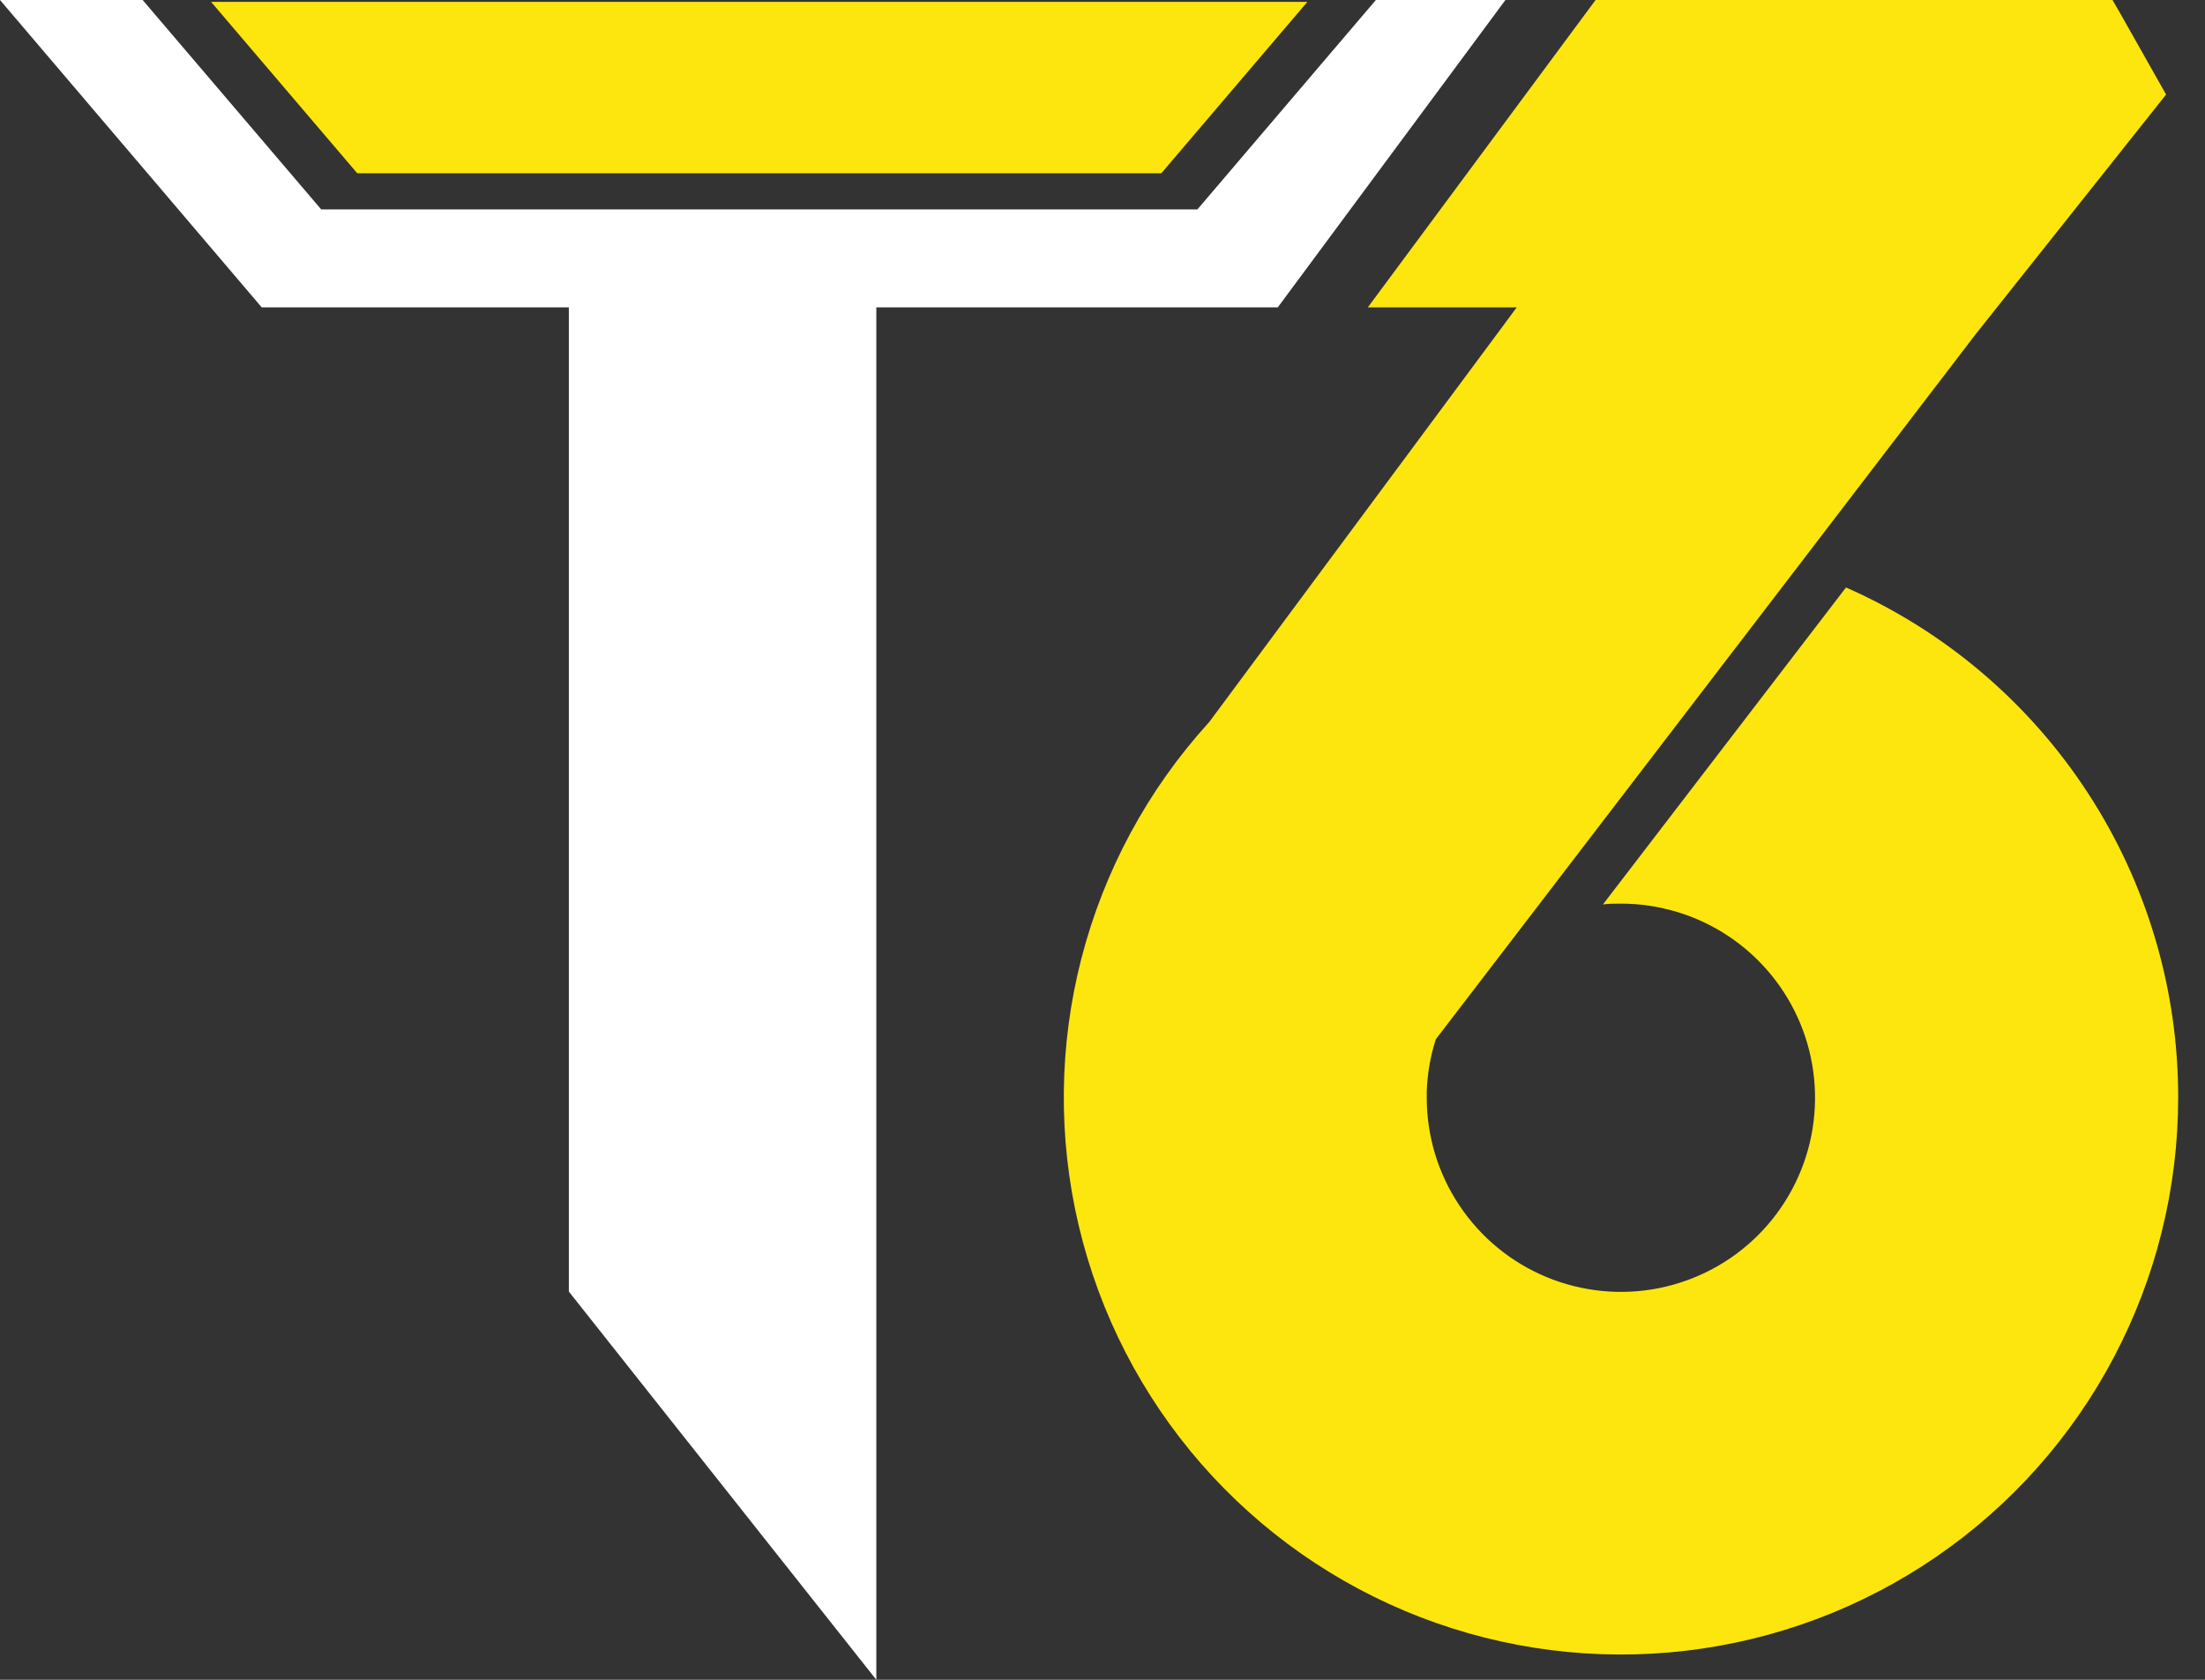
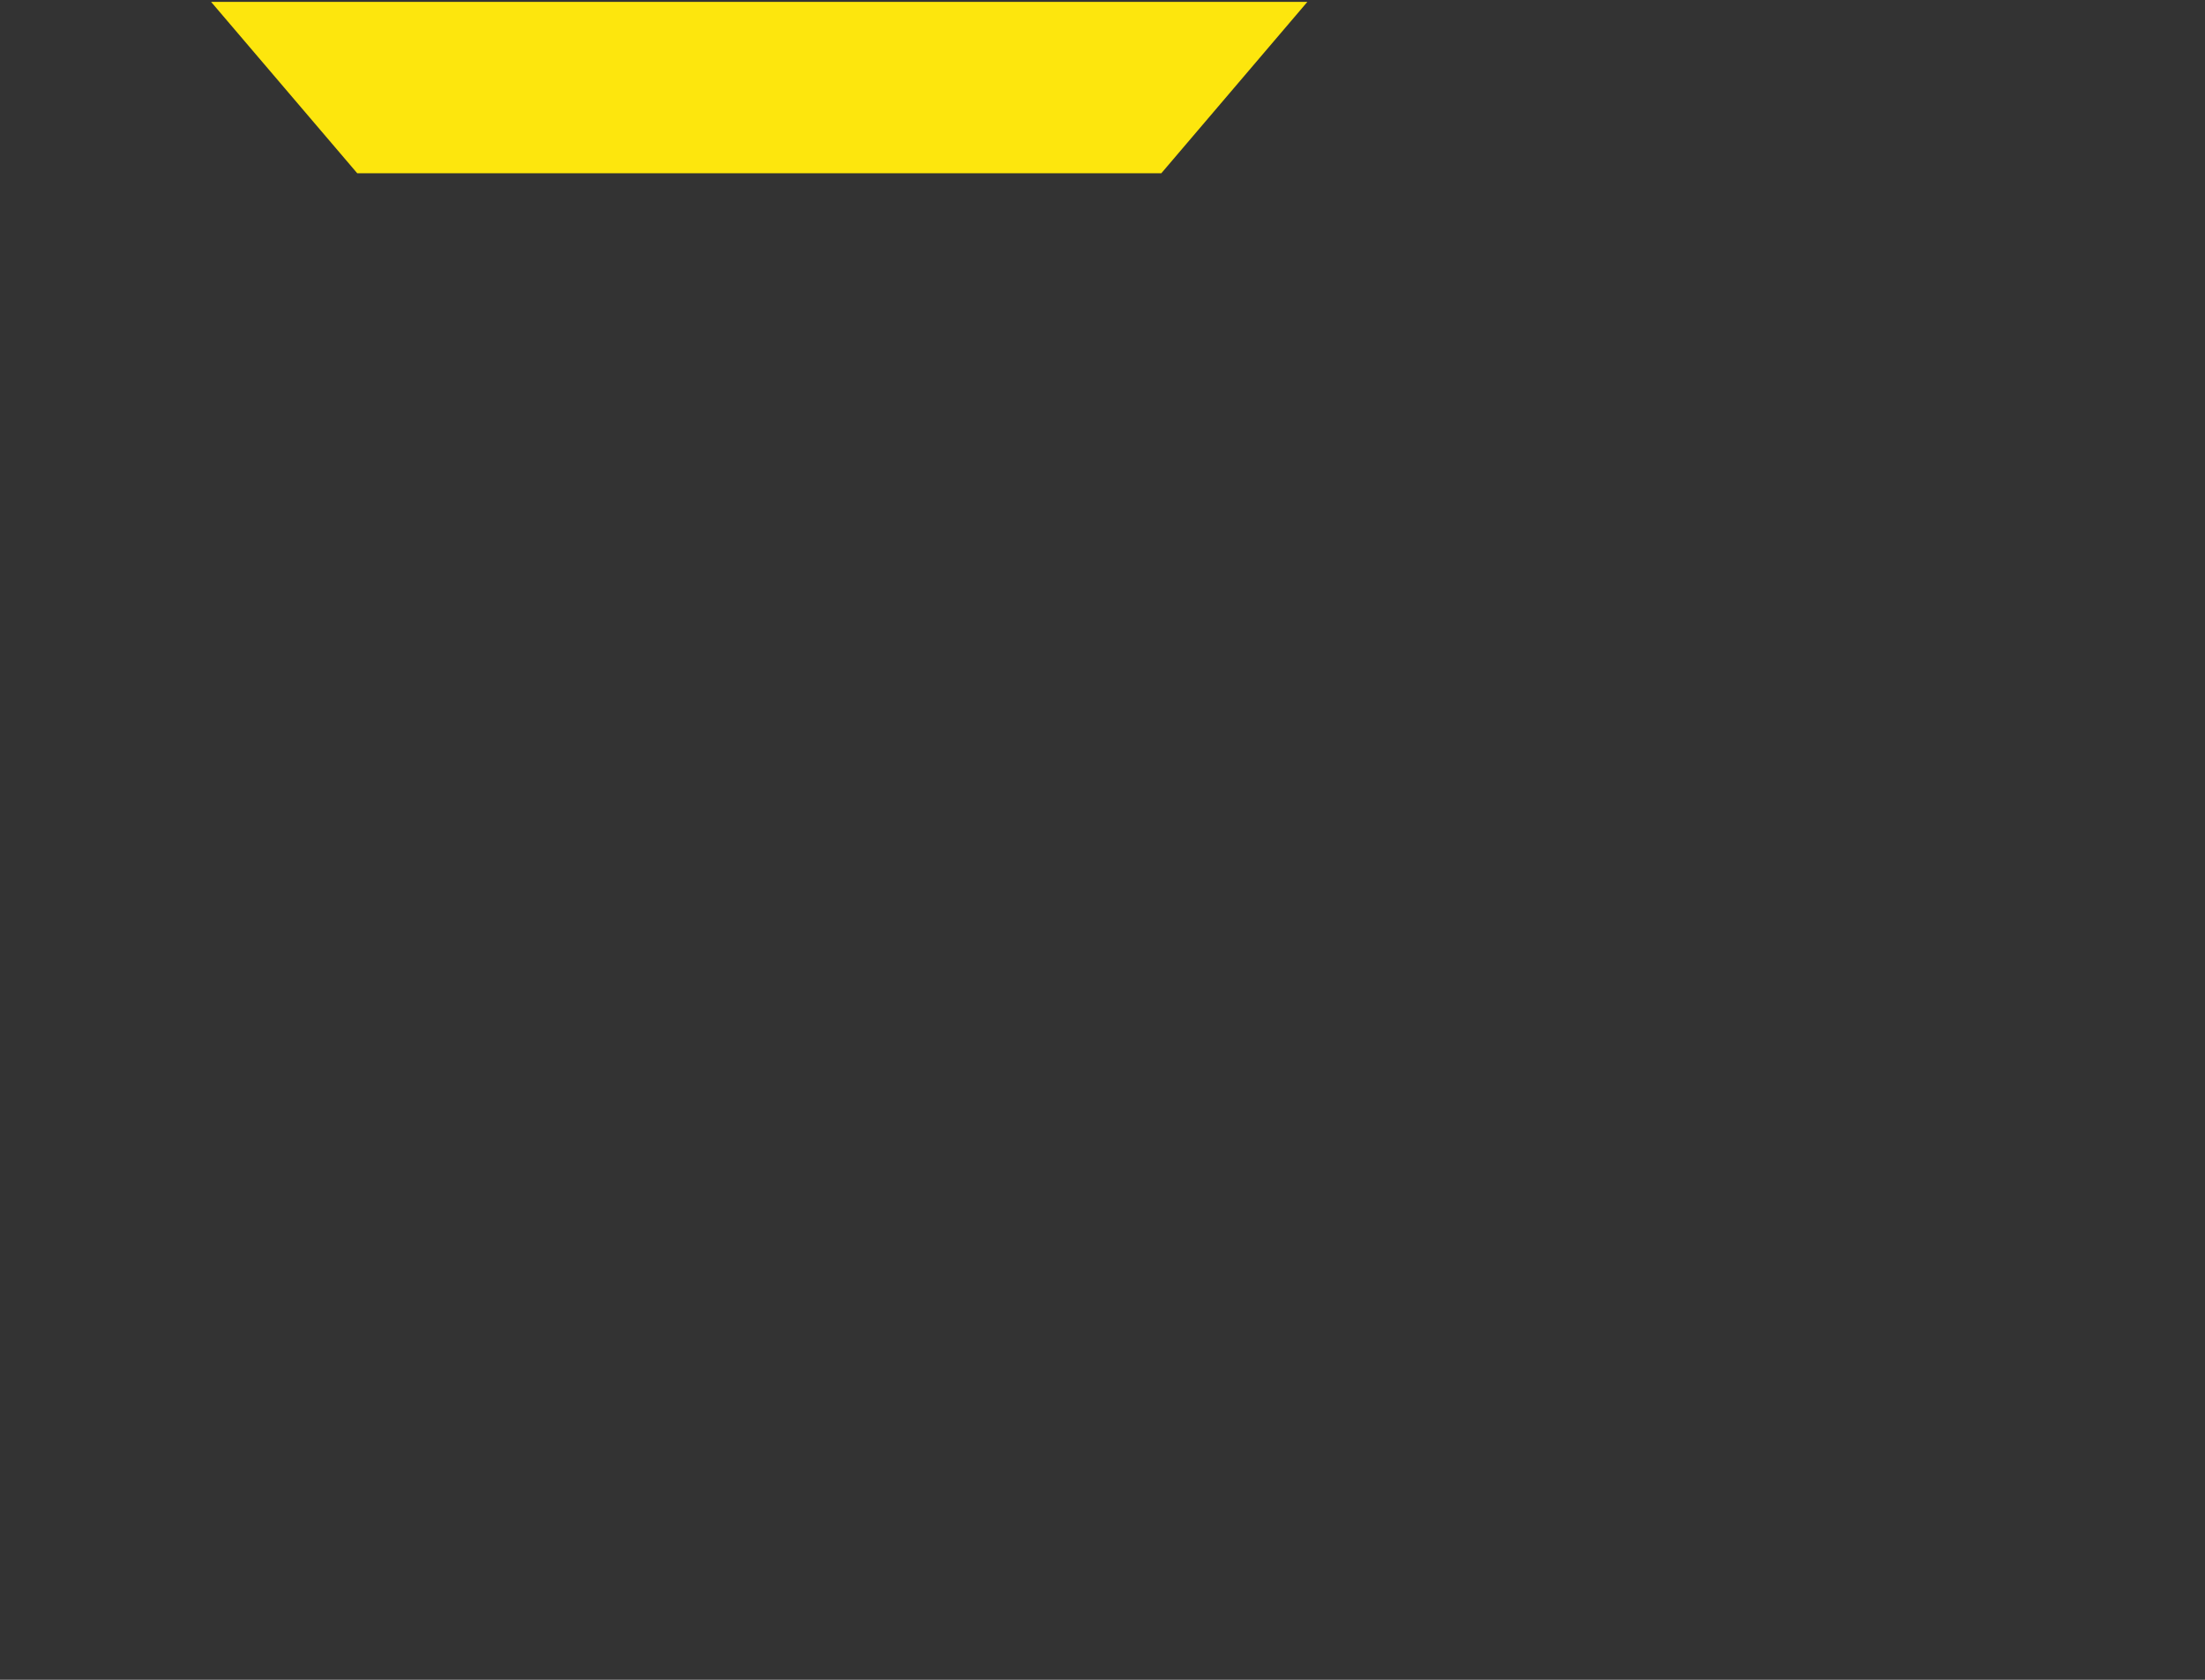
<svg xmlns="http://www.w3.org/2000/svg" width="42" height="32" viewBox="0 0 42 32" fill="none">
  <rect x="0" y="0" width="42" height="32" fill="#333333" stroke="none" />
-   <path d="M24.339 5.855H16.692V32L10.835 24.604V5.855H4.985L0 0H2.717L6.118 3.989H22.808L26.207 0H28.675L24.339 5.855Z" fill="white" />
-   <path d="M41.489 20.904C41.49 22.628 41.07 24.326 40.267 25.851C39.464 27.376 38.301 28.683 36.879 29.658C35.458 30.633 33.82 31.247 32.108 31.447C30.396 31.647 28.66 31.427 27.052 30.806C25.444 30.185 24.012 29.182 22.878 27.883C21.745 26.584 20.945 25.028 20.548 23.351C20.151 21.673 20.169 19.924 20.599 18.255C21.03 16.586 21.86 15.046 23.019 13.77C23.021 13.766 23.025 13.762 23.029 13.76L28.701 6.111L28.89 5.855H26.054L30.392 0H40.238L40.385 0.254L41.259 1.801L37.633 6.365L34.215 10.833L28.878 17.802L27.348 19.799C27.246 20.119 27.188 20.452 27.176 20.789C27.176 20.83 27.176 20.869 27.176 20.911C27.176 21.642 27.392 22.357 27.799 22.965C28.205 23.574 28.782 24.048 29.457 24.328C30.133 24.608 30.877 24.682 31.594 24.54C32.312 24.397 32.971 24.046 33.488 23.529C34.006 23.012 34.358 22.353 34.501 21.636C34.644 20.918 34.571 20.174 34.292 19.499C34.012 18.823 33.538 18.245 32.93 17.838C32.322 17.432 31.608 17.215 30.876 17.214C30.758 17.214 30.644 17.214 30.532 17.23L35.162 11.191C37.045 12.022 38.646 13.382 39.77 15.107C40.893 16.831 41.491 18.846 41.489 20.904Z" fill="#FDE60D" />
  <path d="M22.12 3.301L24.902 0.036H4.021L6.805 3.301H22.12Z" fill="#FDE60D" />
</svg>